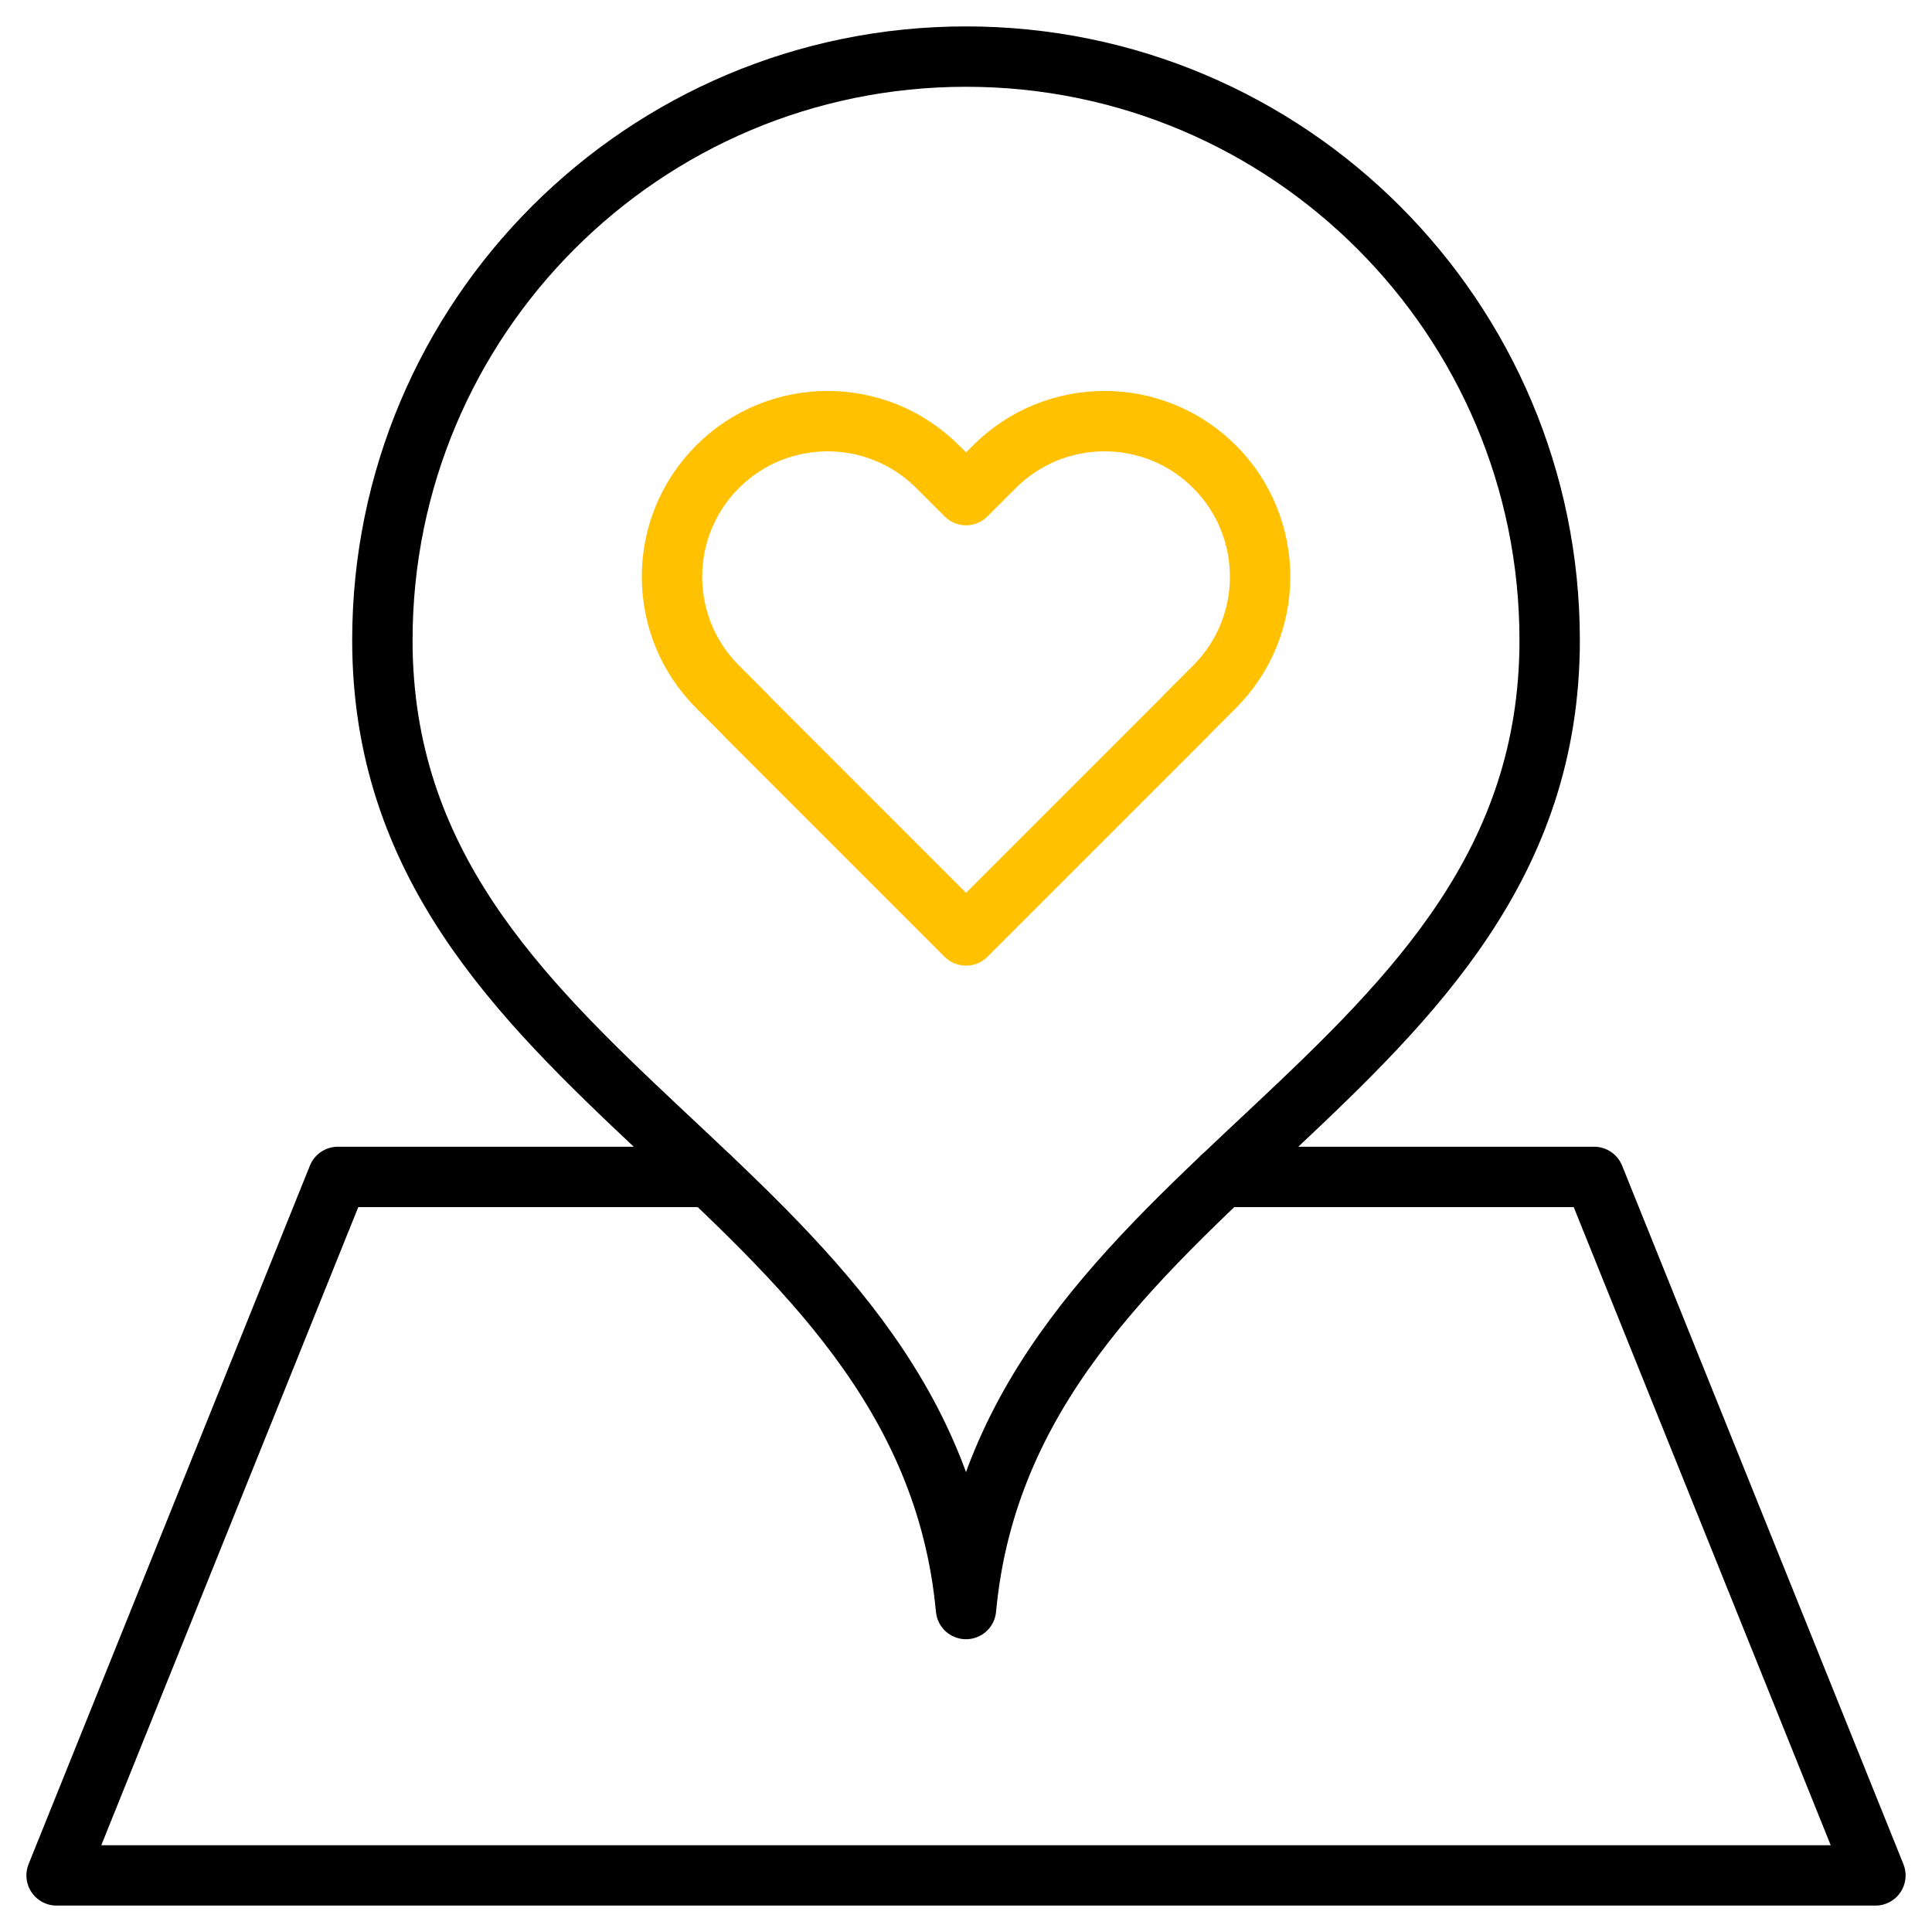
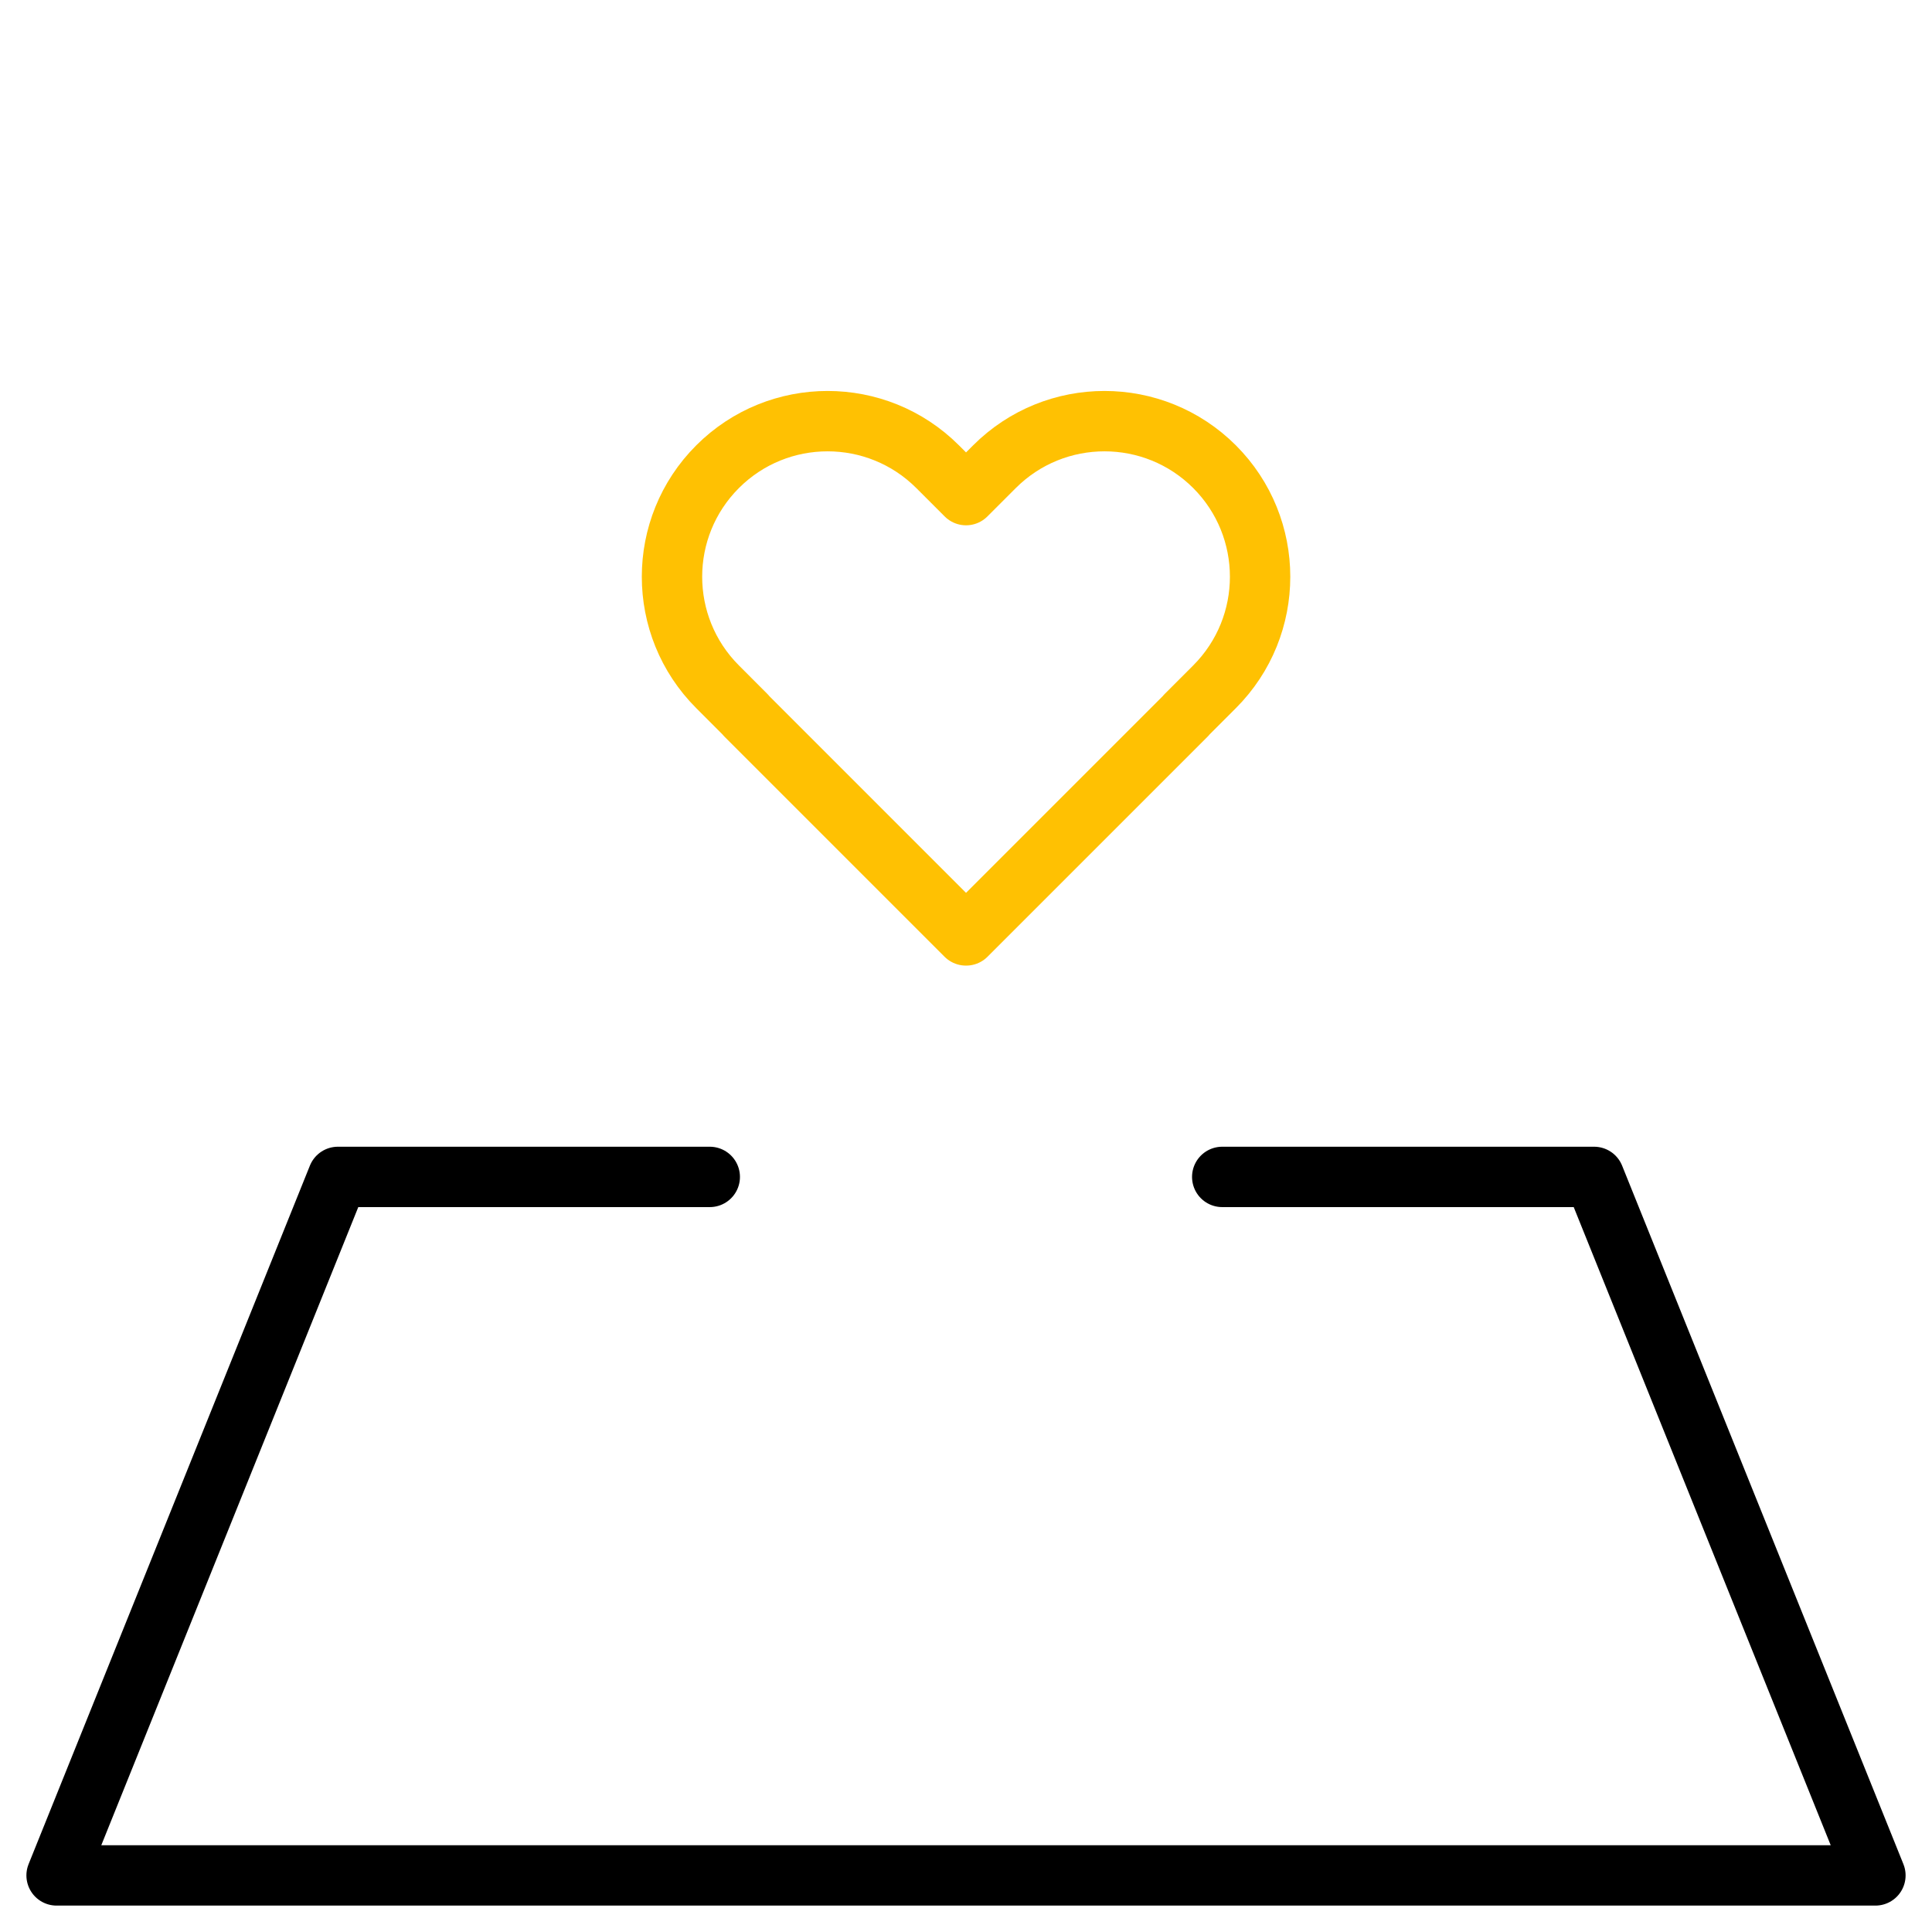
<svg xmlns="http://www.w3.org/2000/svg" width="48" height="48" viewBox="0 0 48 48" fill="none">
  <path d="M30.175 11.595C28.665 10.086 26.217 10.086 24.707 11.595L24.001 12.301L23.295 11.595C21.785 10.086 19.337 10.086 17.828 11.595C16.318 13.105 16.318 15.553 17.828 17.063L18.533 17.769L18.53 17.772L23.998 23.24L24.001 23.237L24.004 23.24L29.472 17.772L29.469 17.769L30.175 17.063C31.684 15.553 31.684 13.105 30.175 11.595Z" stroke="#FFC102" stroke-width="1.5" stroke-miterlimit="10" stroke-linecap="round" stroke-linejoin="round" />
  <path d="M30.366 29.24H39.605L46.594 46.594H1.406L8.395 29.24H17.634" stroke="black" stroke-width="1.5" stroke-miterlimit="10" stroke-linecap="round" stroke-linejoin="round" />
-   <path d="M38.501 15.907C38.501 26.971 25.001 29.21 24 39.976C22.999 29.21 9.5 26.971 9.5 15.907C9.5 7.899 15.992 1.406 24 1.406C32.008 1.406 38.501 7.899 38.501 15.907Z" stroke="black" stroke-width="1.5" stroke-miterlimit="10" stroke-linecap="round" stroke-linejoin="round" />
</svg>